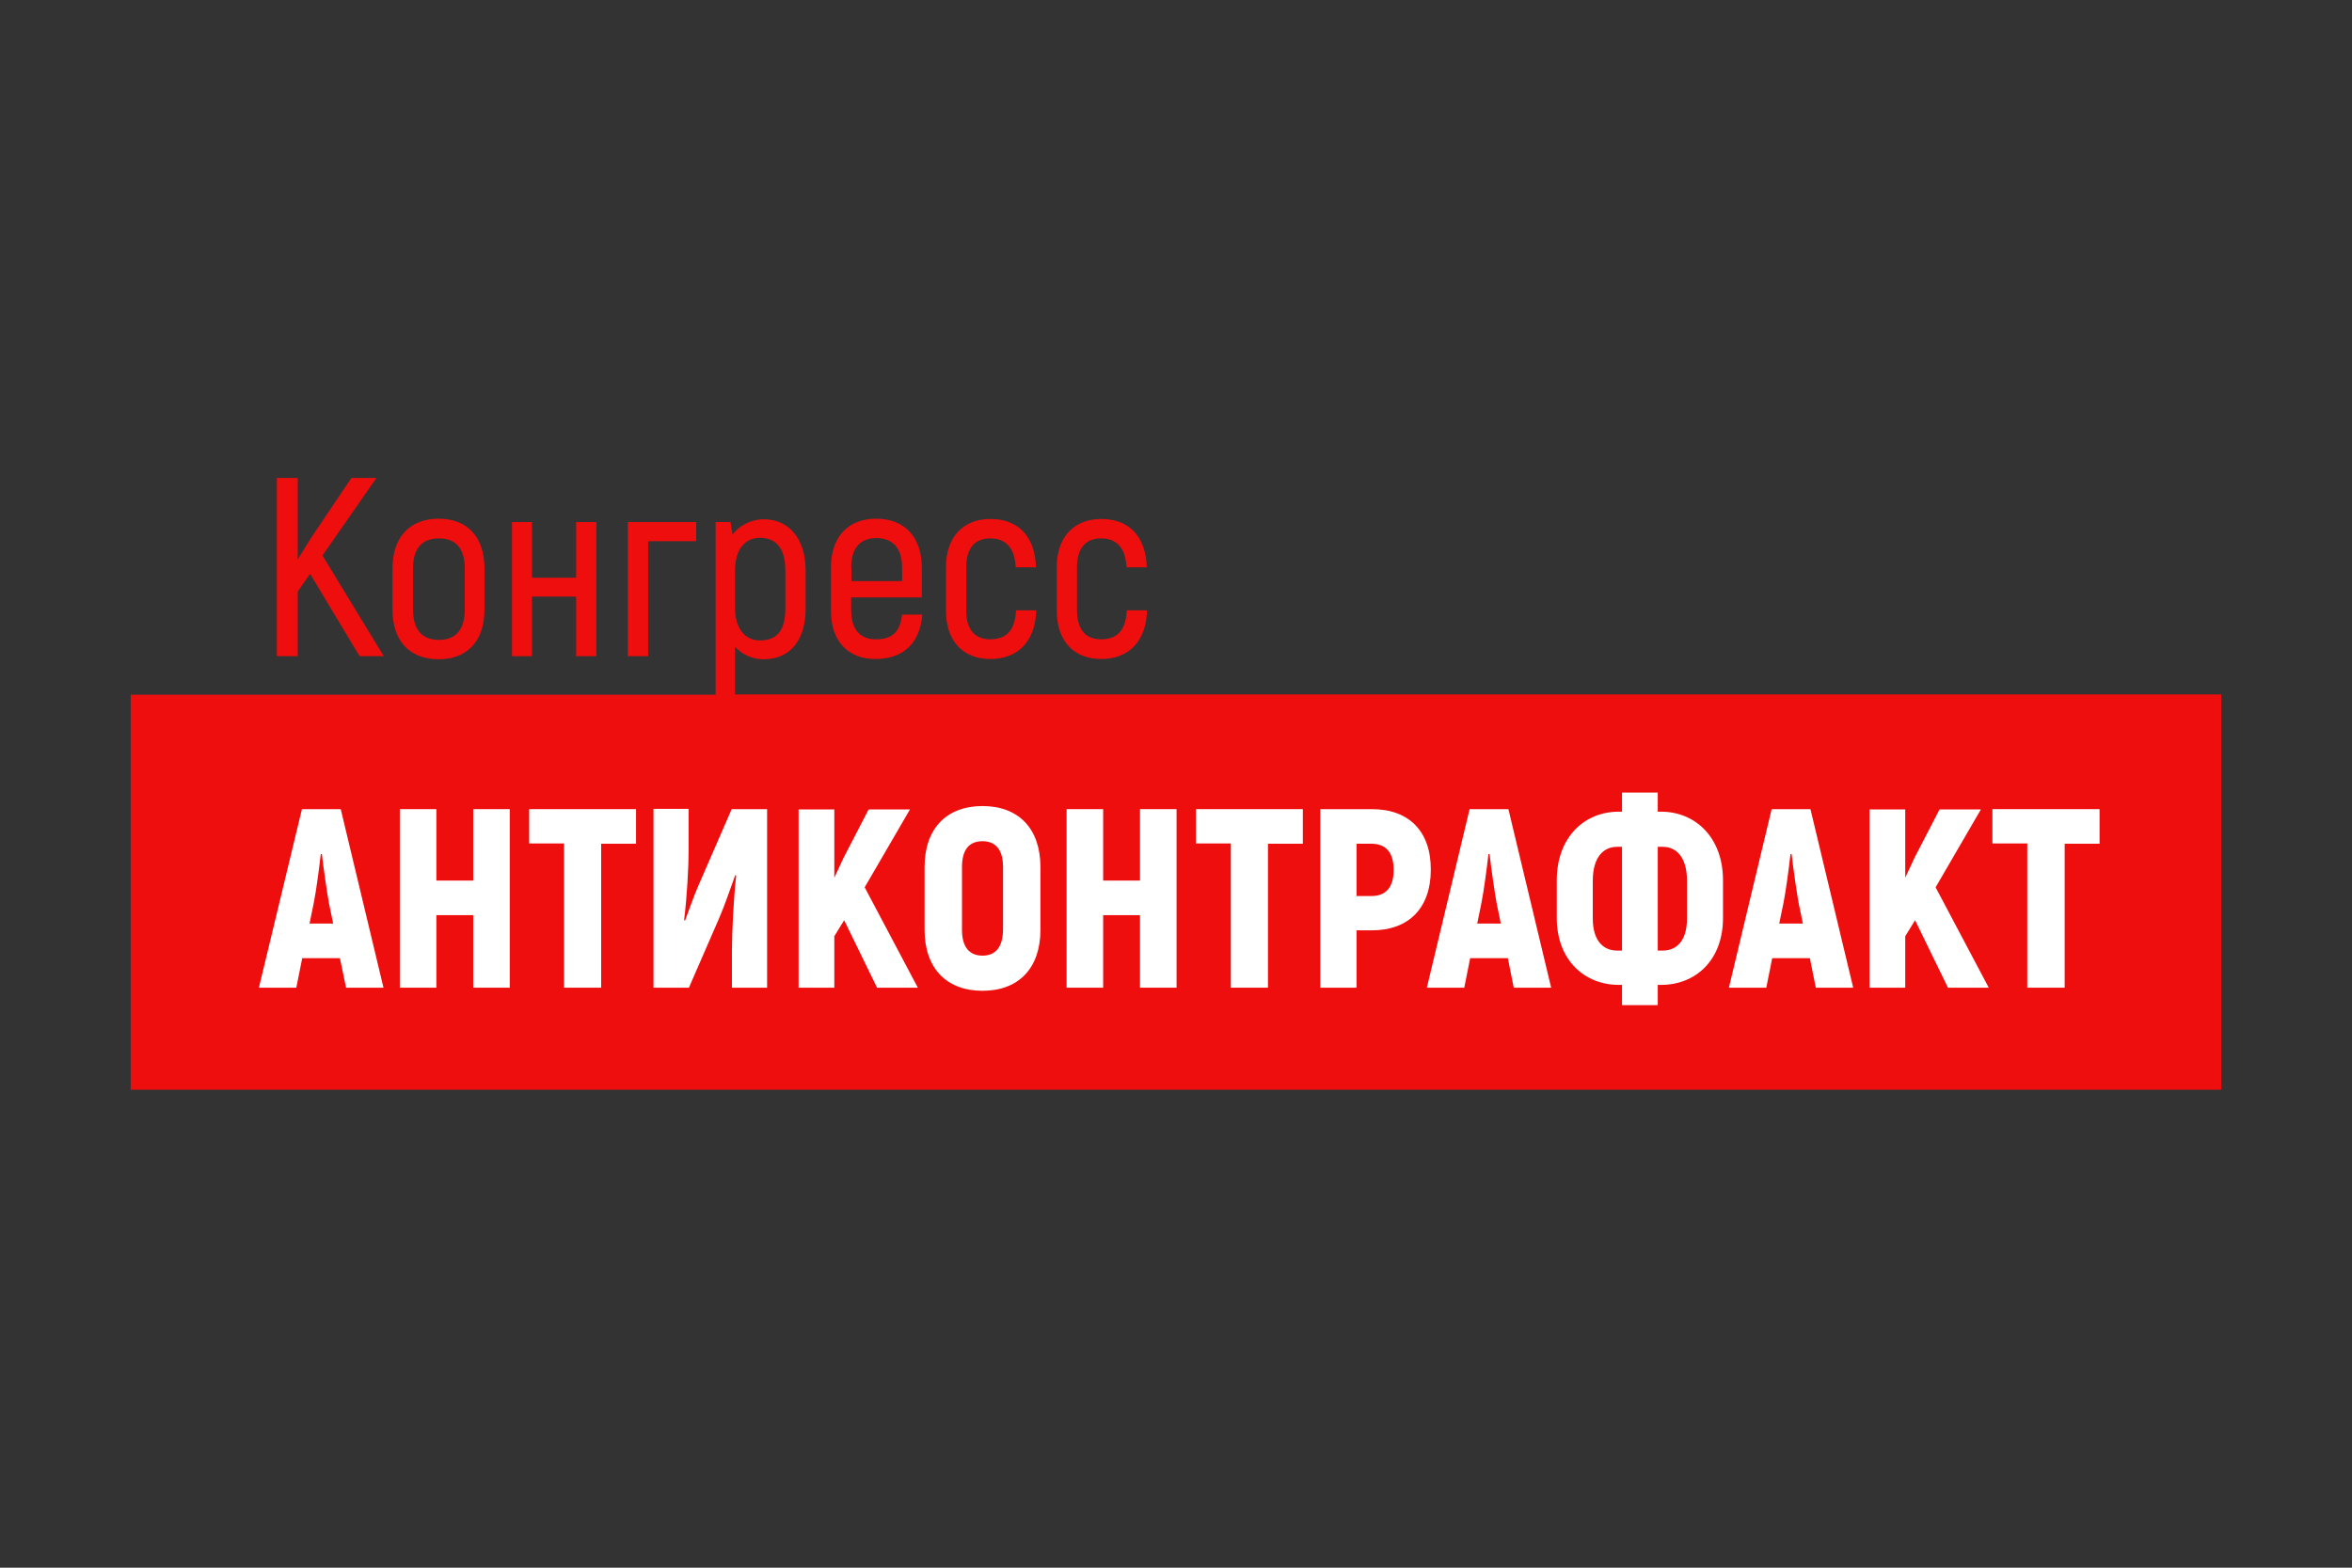
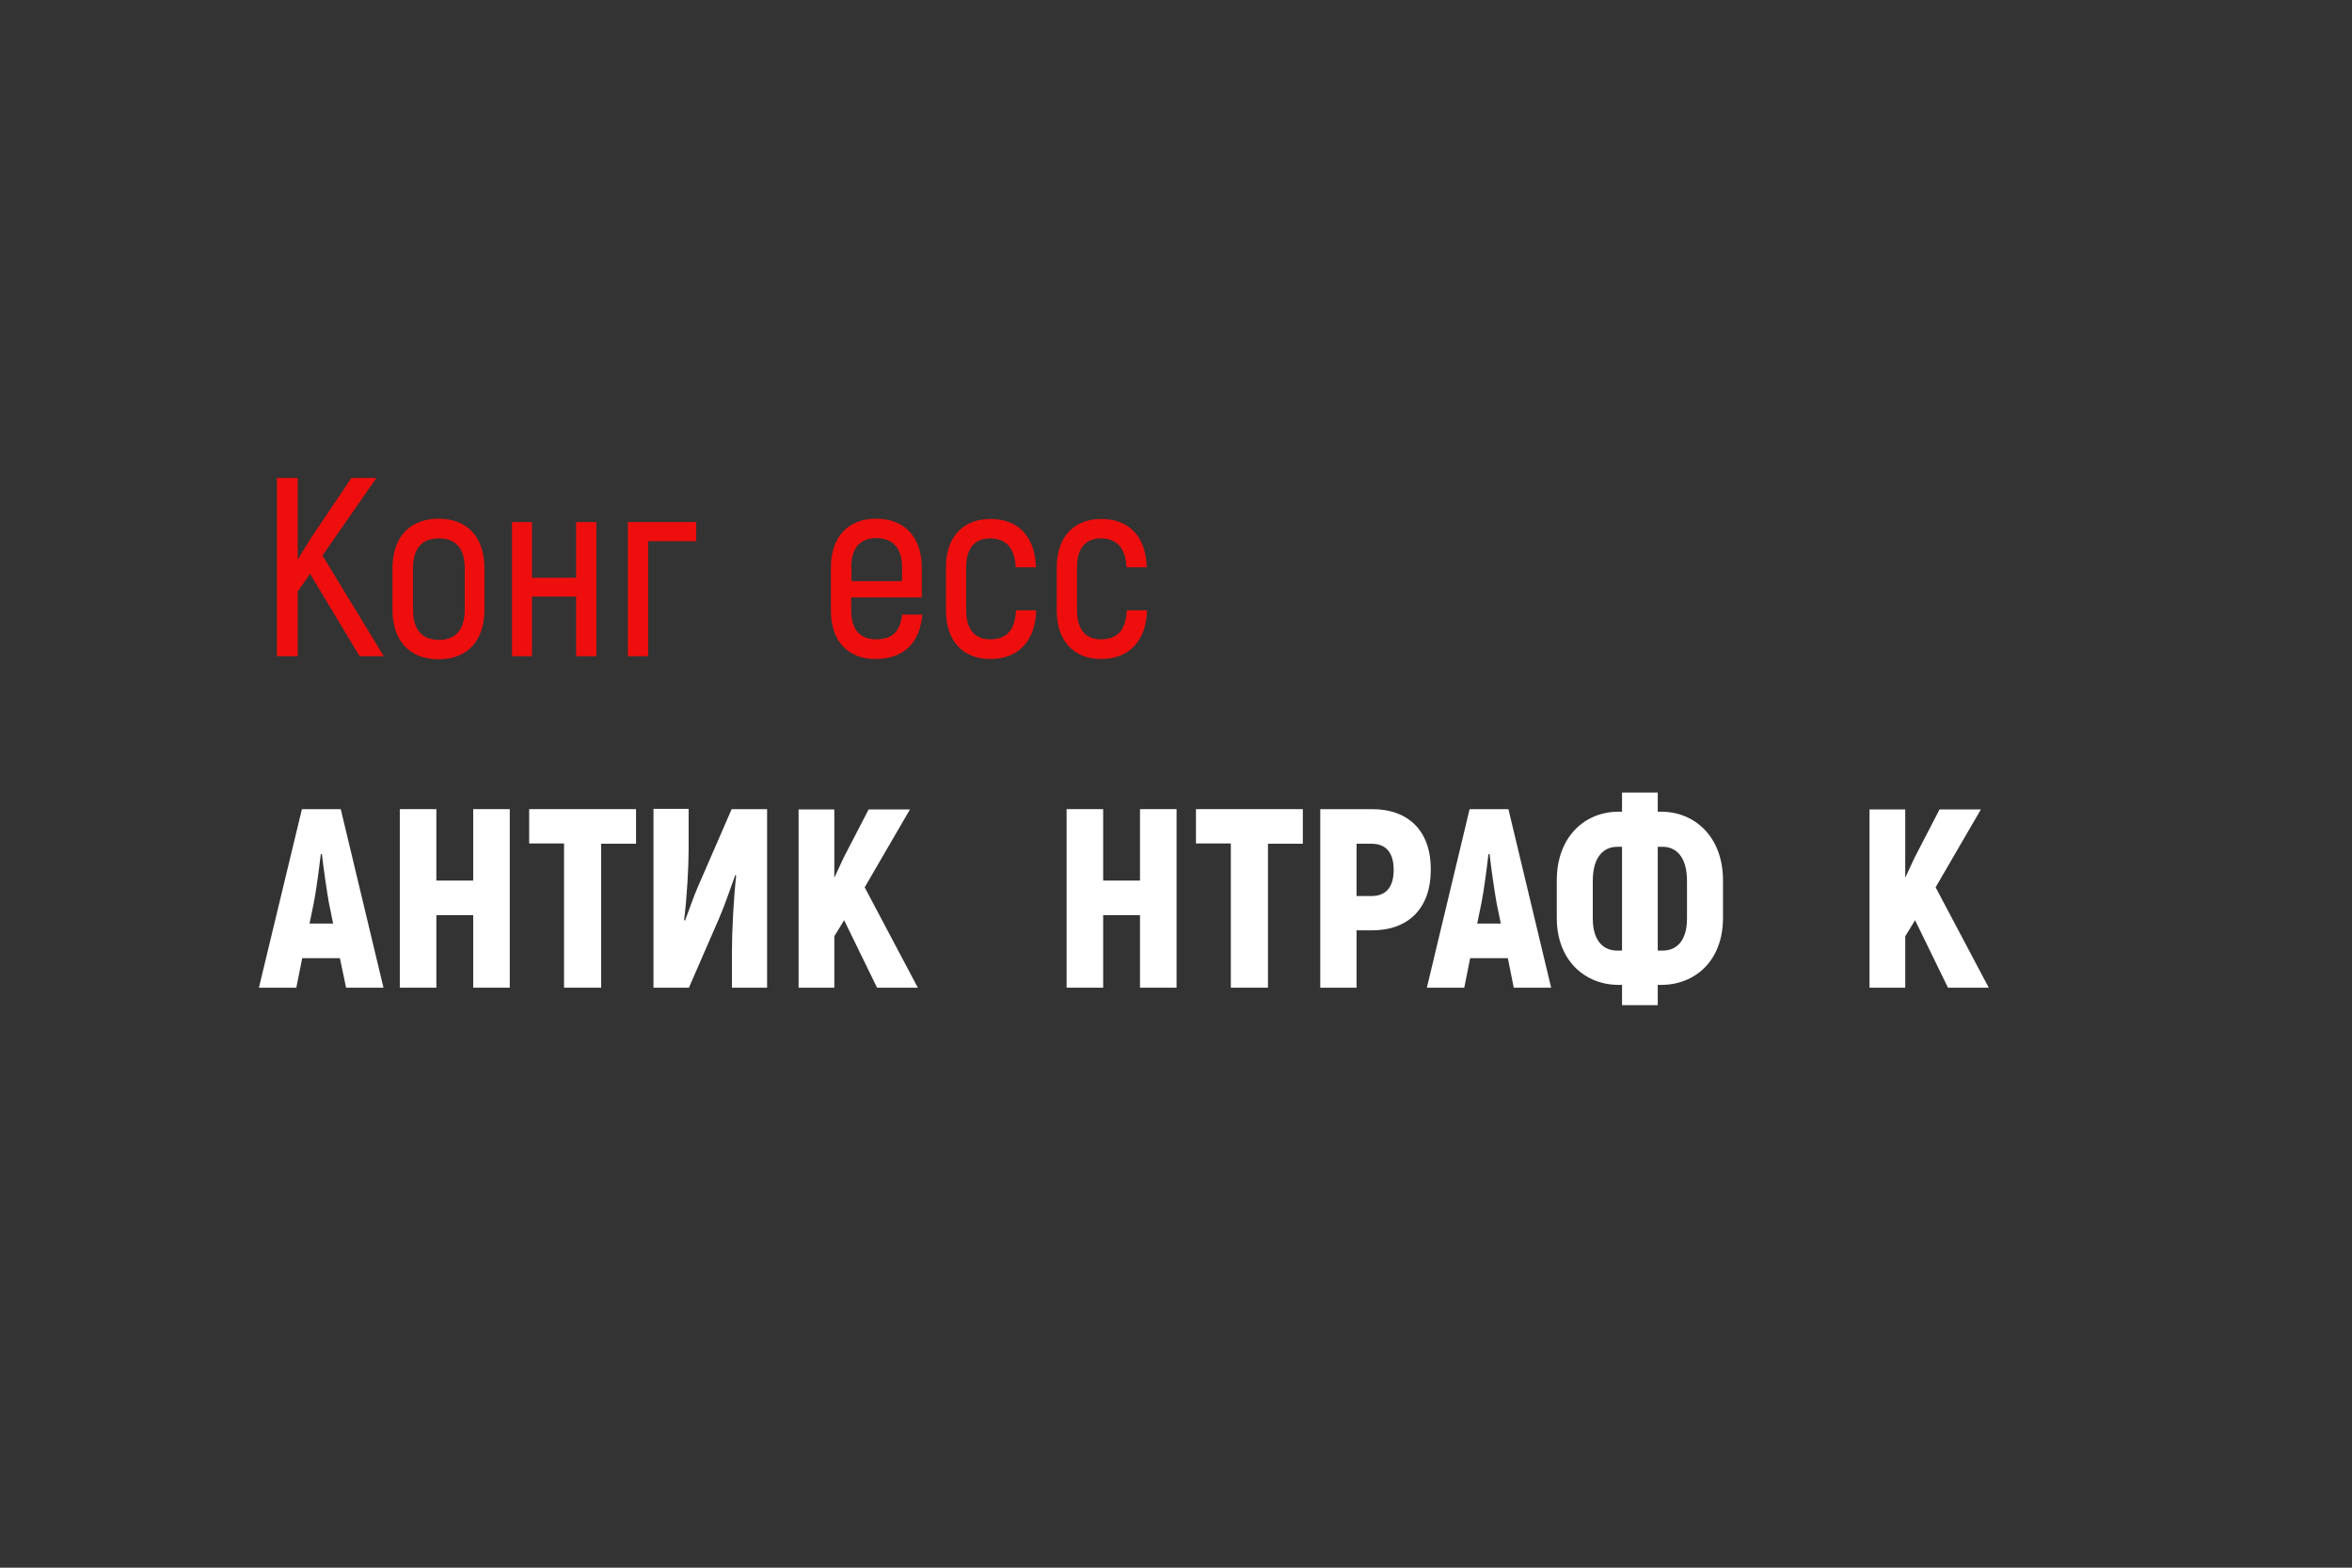
<svg xmlns="http://www.w3.org/2000/svg" id="Layer_1" data-name="Layer 1" viewBox="0 0 900 600">
  <rect x="0" y="0" width="900" height="600" fill="#333333" stroke="none" />
  <defs>
    <style>
      .cls-1 {
        fill: #fff;
      }

      .cls-2 {
        fill: #ef0e0e;
      }
    </style>
  </defs>
  <g>
    <polygon class="cls-2" points="113.923 226.392 118.658 219.613 137.598 251.143 146.852 251.143 123.393 212.618 144.054 182.916 134.477 182.916 118.98 205.946 113.923 214.124 113.923 182.916 105.959 182.916 105.959 251.143 113.923 251.143 113.923 226.392" />
    <path class="cls-2" d="M167.837,252.327c10.761,0,17.541-6.78,17.541-19.048v-15.712c0-12.268-6.78-19.048-17.541-19.048s-17.649,6.78-17.649,19.048v15.712c-0,12.376,6.887,19.048,17.649,19.048Zm-9.793-34.759c0-7.963,3.659-11.515,9.9-11.515s9.9,3.551,9.9,11.515v15.712c0,7.963-3.659,11.622-9.9,11.622s-9.9-3.659-9.9-11.622v-15.712Z" />
    <polygon class="cls-2" points="203.565 228.329 220.46 228.329 220.46 251.143 228.208 251.143 228.208 199.812 220.46 199.812 220.46 221.119 203.565 221.119 203.565 199.812 195.924 199.812 195.924 251.143 203.565 251.143 203.565 228.329" />
    <polygon class="cls-2" points="248.009 207.129 266.411 207.129 266.411 199.812 240.261 199.812 240.261 251.143 248.009 251.143 248.009 207.129" />
    <path class="cls-2" d="M334.961,252.22c10.761,0,17.111-6.134,17.971-17.003h-7.748c-.753,6.564-3.659,9.47-10.008,9.47-5.919,0-9.47-3.551-9.47-11.299v-4.735h27.011v-11.407c0-11.945-6.78-18.725-17.541-18.725-10.439,0-17.218,6.78-17.218,18.725v16.142c-.108,12.053,6.564,18.832,17.003,18.832Zm-9.255-34.974c0-7.748,3.659-11.299,9.578-11.299,6.242,0,9.9,3.659,9.9,11.299v5.165h-19.37v-5.165h-.108Z" />
    <path class="cls-2" d="M378.975,252.22c10.546,0,17.218-6.78,17.541-18.617h-7.748c-.323,7.641-3.659,11.084-9.9,11.084-5.704,0-9.147-3.551-9.147-11.084v-16.465c0-7.533,3.444-11.084,9.147-11.084,6.026,0,9.47,3.659,9.793,11.084h7.748c-.323-11.838-6.78-18.51-17.433-18.51-10.331,0-17.003,6.78-17.003,18.51v16.465c0,11.945,6.672,18.617,17.003,18.617Z" />
    <path class="cls-2" d="M421.375,252.22c10.546,0,17.218-6.78,17.541-18.617h-7.748c-.323,7.641-3.659,11.084-9.9,11.084-5.704,0-9.147-3.551-9.147-11.084v-16.465c0-7.533,3.444-11.084,9.147-11.084,6.026,0,9.47,3.659,9.793,11.084h7.748c-.323-11.838-6.78-18.51-17.433-18.51-10.331,0-17.003,6.78-17.003,18.51v16.465c0,11.945,6.672,18.617,17.003,18.617Z" />
-     <path class="cls-2" d="M281.262,265.779v-18.294c2.69,3.121,6.78,4.843,10.869,4.843,9.9,0,16.142-6.887,16.142-19.478v-14.313c0-12.806-6.672-19.801-16.142-19.801-4.735,0-9.255,2.475-11.838,5.811l-.753-4.735h-5.704v66.075H50v151.197H850v-151.305H281.262Zm0-47.458c0-8.394,4.089-12.483,9.47-12.483,6.134,0,9.793,3.766,9.793,12.698v14.313c0,8.609-3.336,12.268-9.793,12.268-5.811,0-9.47-4.843-9.47-12.268v-14.528Z" />
  </g>
  <path class="cls-1" d="M132.432,378.02h14.313l-16.357-68.335h-14.851l-16.465,68.335h14.313l2.26-11.299h14.42l2.367,11.299Zm-13.99-24.536l1.614-7.856c.969-4.843,2.045-13.129,2.69-18.725h.43c.646,5.596,1.829,13.882,2.69,18.725l1.614,7.856h-9.04Z" />
  <path class="cls-1" d="M181.073,309.685v27.334h-14.097v-27.334h-13.99v68.335h13.99v-27.764h14.097v27.764h13.99v-68.335h-13.99Z" />
  <path class="cls-1" d="M243.489,309.685h-41.001v13.129h13.344v55.206h14.205v-55.098h13.344v-13.236h.108Z" />
  <path class="cls-1" d="M250.054,378.02h13.559l11.515-26.473c2.368-5.488,4.197-11.084,6.242-16.68l.323,.323c-.969,8.609-1.614,21.415-1.614,28.948v13.882h13.452v-68.335h-13.559l-12.914,29.701c-1.829,4.197-3.336,8.824-4.95,13.021l-.323-.323c1.076-8.609,1.722-20.339,1.722-26.688v-15.819h-13.452v68.442Z" />
  <path class="cls-1" d="M335.607,378.02h15.604l-20.339-38.418,17.326-29.809h-15.819l-9.578,18.51-3.551,7.641v-26.15h-13.667v68.227h13.667v-19.693l3.766-6.134,12.591,25.827Z" />
-   <path class="cls-1" d="M375.962,379.204c13.882,0,22.168-8.717,22.168-23.352v-23.998c0-14.635-8.286-23.352-22.168-23.352s-22.168,8.717-22.168,23.352v23.998c0,14.635,8.286,23.352,22.168,23.352Zm0-13.452c-5.165,0-7.856-3.444-7.856-9.9v-23.998c0-6.457,2.583-9.9,7.856-9.9,5.165,0,7.856,3.444,7.856,9.9v23.998c-.108,6.457-2.69,9.9-7.856,9.9Z" />
  <path class="cls-1" d="M436.225,309.685v27.334h-14.097v-27.334h-13.99v68.335h13.99v-27.764h14.097v27.764h13.99v-68.335h-13.99Z" />
  <path class="cls-1" d="M498.641,309.685h-41.001v13.129h13.344v55.206h14.205v-55.098h13.344v-13.236h.108Z" />
  <path class="cls-1" d="M525.007,309.685h-19.801v68.335h13.882v-21.953h5.919c14.097,0,22.491-8.609,22.491-23.137,.108-14.635-8.286-23.245-22.491-23.245Zm-.215,33.253h-5.704v-20.016h5.704c5.596,0,8.501,3.444,8.501,10.008s-2.906,10.008-8.501,10.008Z" />
  <path class="cls-1" d="M579.244,378.02h14.313l-16.357-68.335h-14.851l-16.357,68.335h14.313l2.26-11.299h14.42l2.26,11.299Zm-13.99-24.536l1.614-7.856c.969-4.843,2.045-13.129,2.69-18.725h.43c.646,5.596,1.829,13.882,2.69,18.725l1.614,7.856h-9.04Z" />
  <path class="cls-1" d="M620.675,384.692h13.667v-7.748h1.291c13.021,0,23.675-9.255,23.675-25.612v-14.42c0-16.573-10.761-26.258-23.675-26.258h-1.291v-7.318h-13.667v7.318h-1.291c-13.021,0-23.675,9.685-23.675,26.258v14.42c0,16.25,10.761,25.612,23.675,25.612h1.291v7.748Zm-1.937-20.877c-4.843,0-9.255-3.336-9.255-12.268v-14.42c0-9.47,4.412-13.021,9.255-13.021h1.937v39.709h-1.937Zm15.604,0v-39.709h1.937c4.843,0,9.255,3.551,9.255,13.021v14.42c0,9.04-4.412,12.268-9.255,12.268h-1.937Z" />
-   <path class="cls-1" d="M694.821,378.02h14.313l-16.357-68.335h-14.851l-16.357,68.335h14.313l2.26-11.299h14.42l2.26,11.299Zm-13.99-24.536l1.614-7.856c.969-4.843,2.045-13.129,2.69-18.725h.43c.646,5.596,1.829,13.882,2.69,18.725l1.614,7.856h-9.04Z" />
  <path class="cls-1" d="M745.399,378.02h15.604l-20.339-38.418,17.326-29.809h-15.819l-9.578,18.51-3.551,7.641v-26.15h-13.667v68.227h13.667v-19.693l3.766-6.134,12.591,25.827Z" />
-   <path class="cls-1" d="M803.403,309.685h-41.001v13.129h13.344v55.206h14.313v-55.098h13.344v-13.236Z" />
</svg>